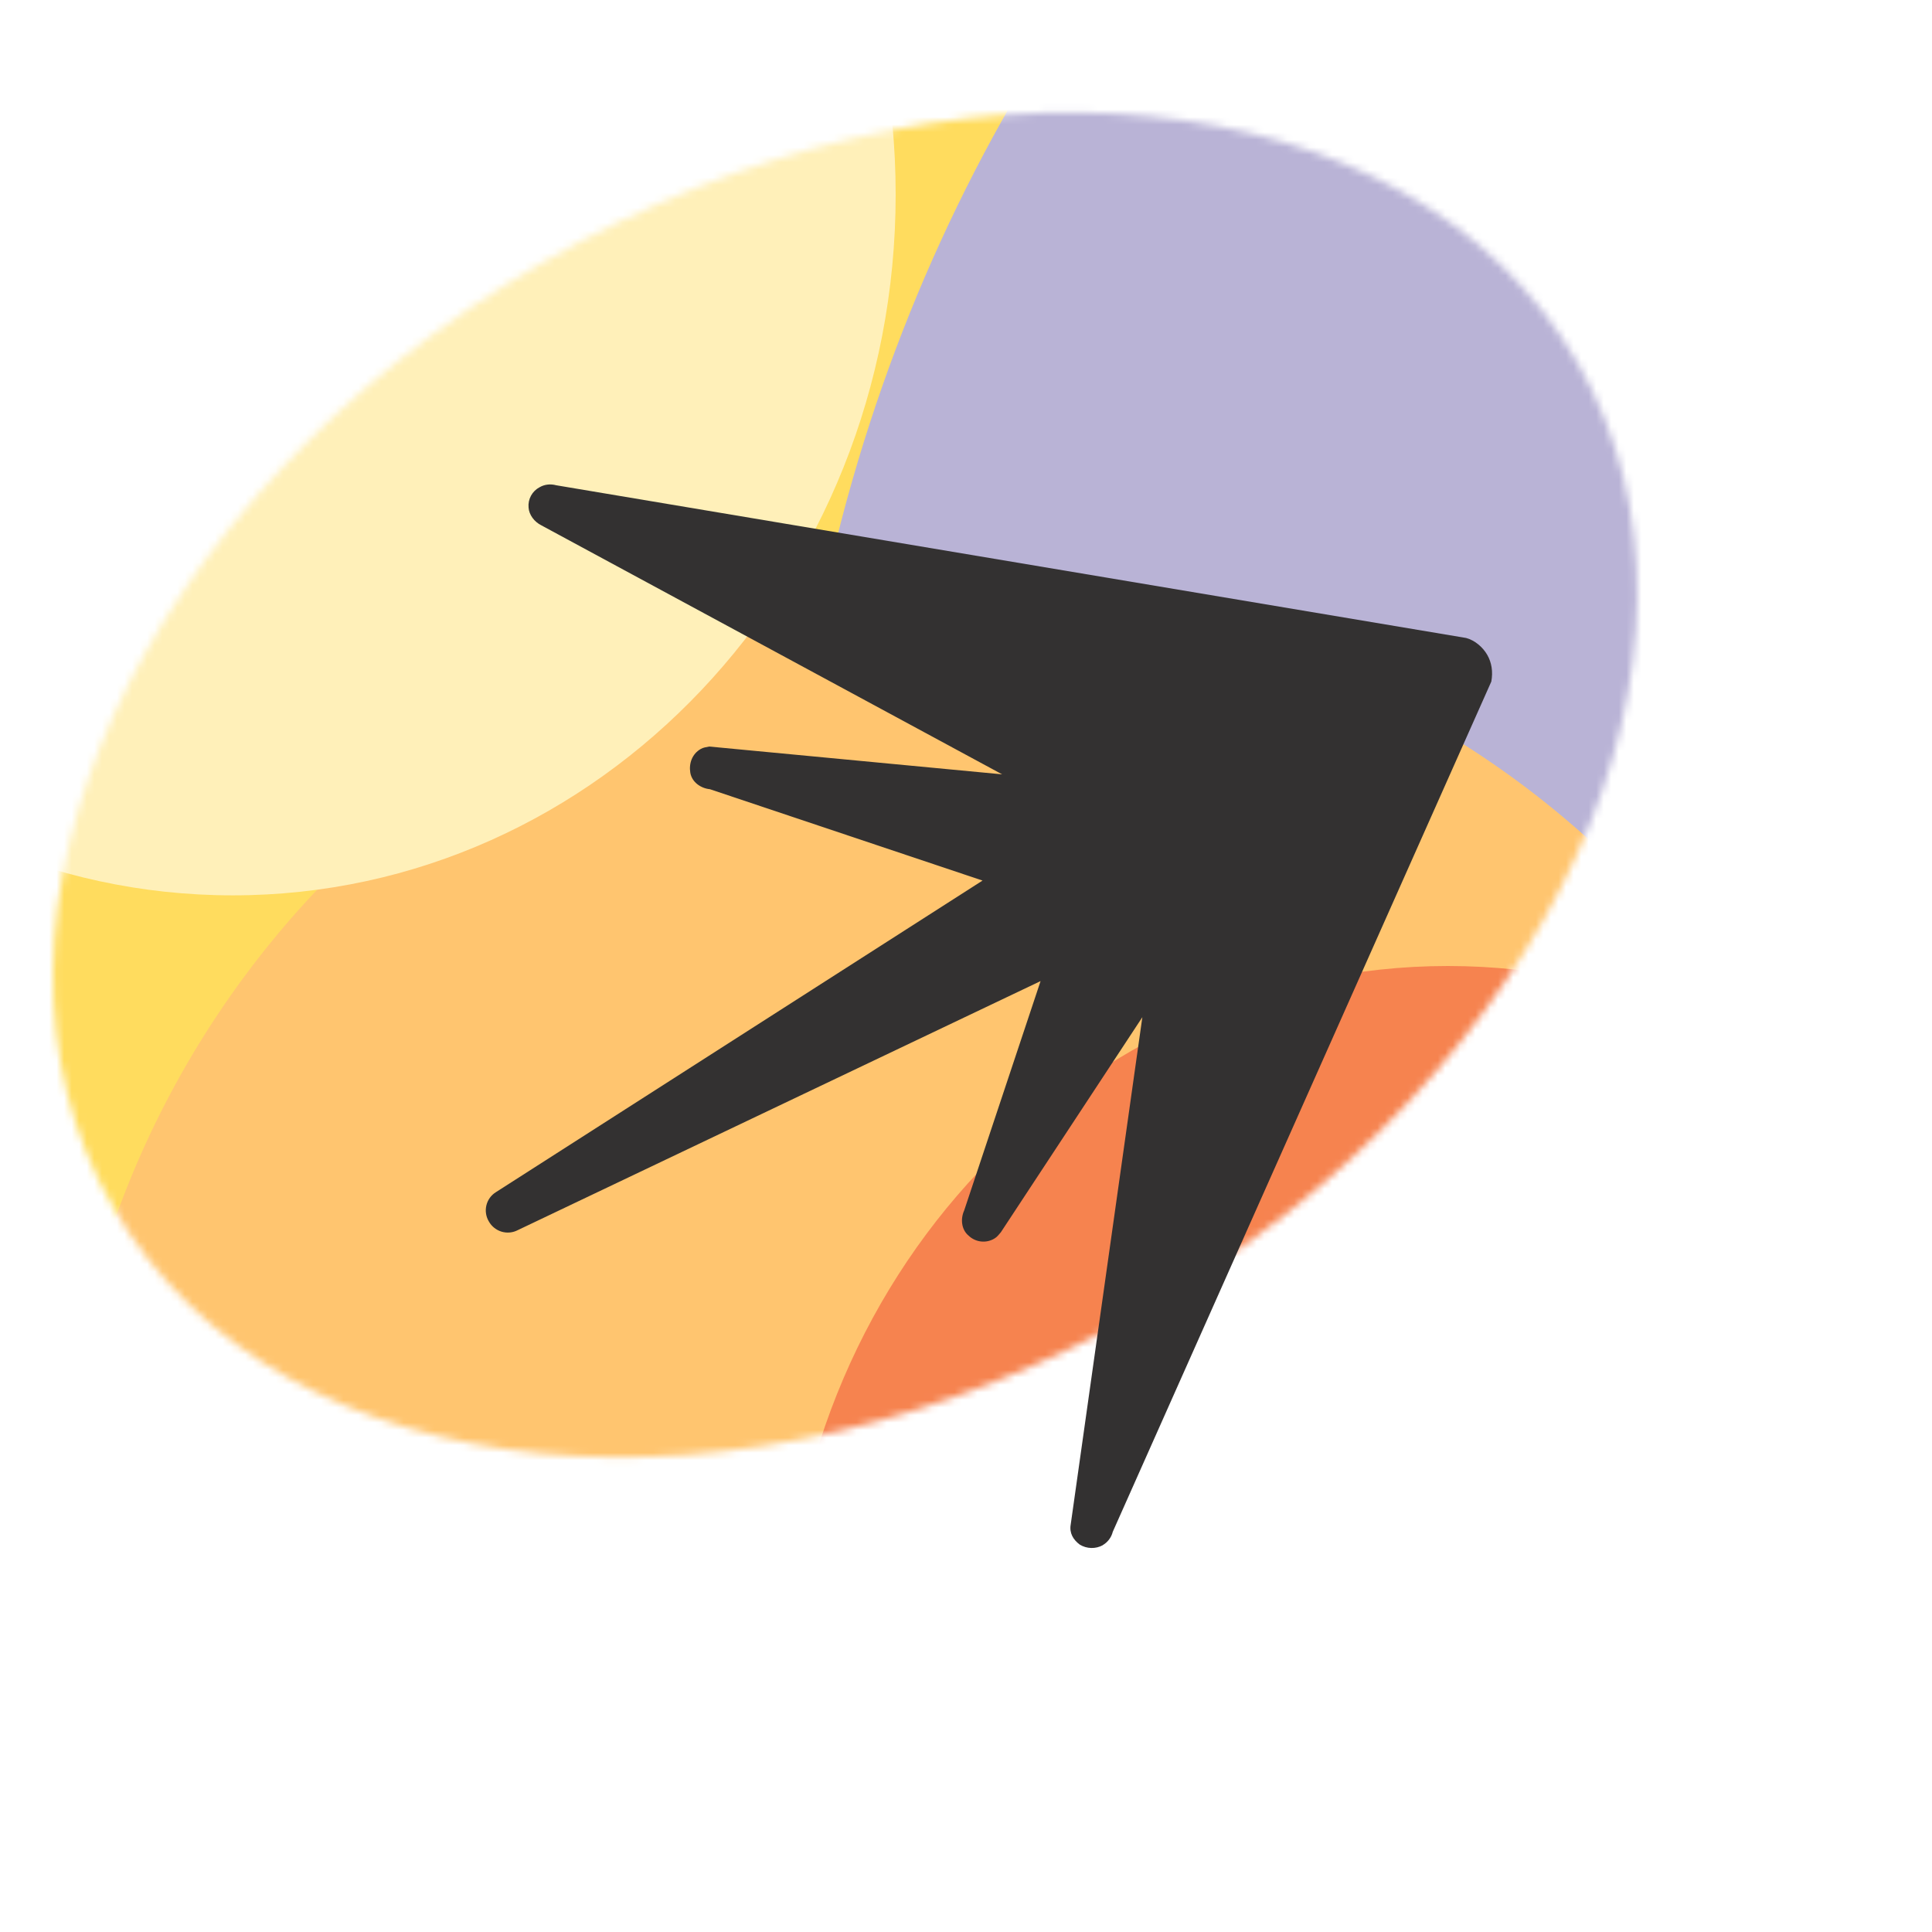
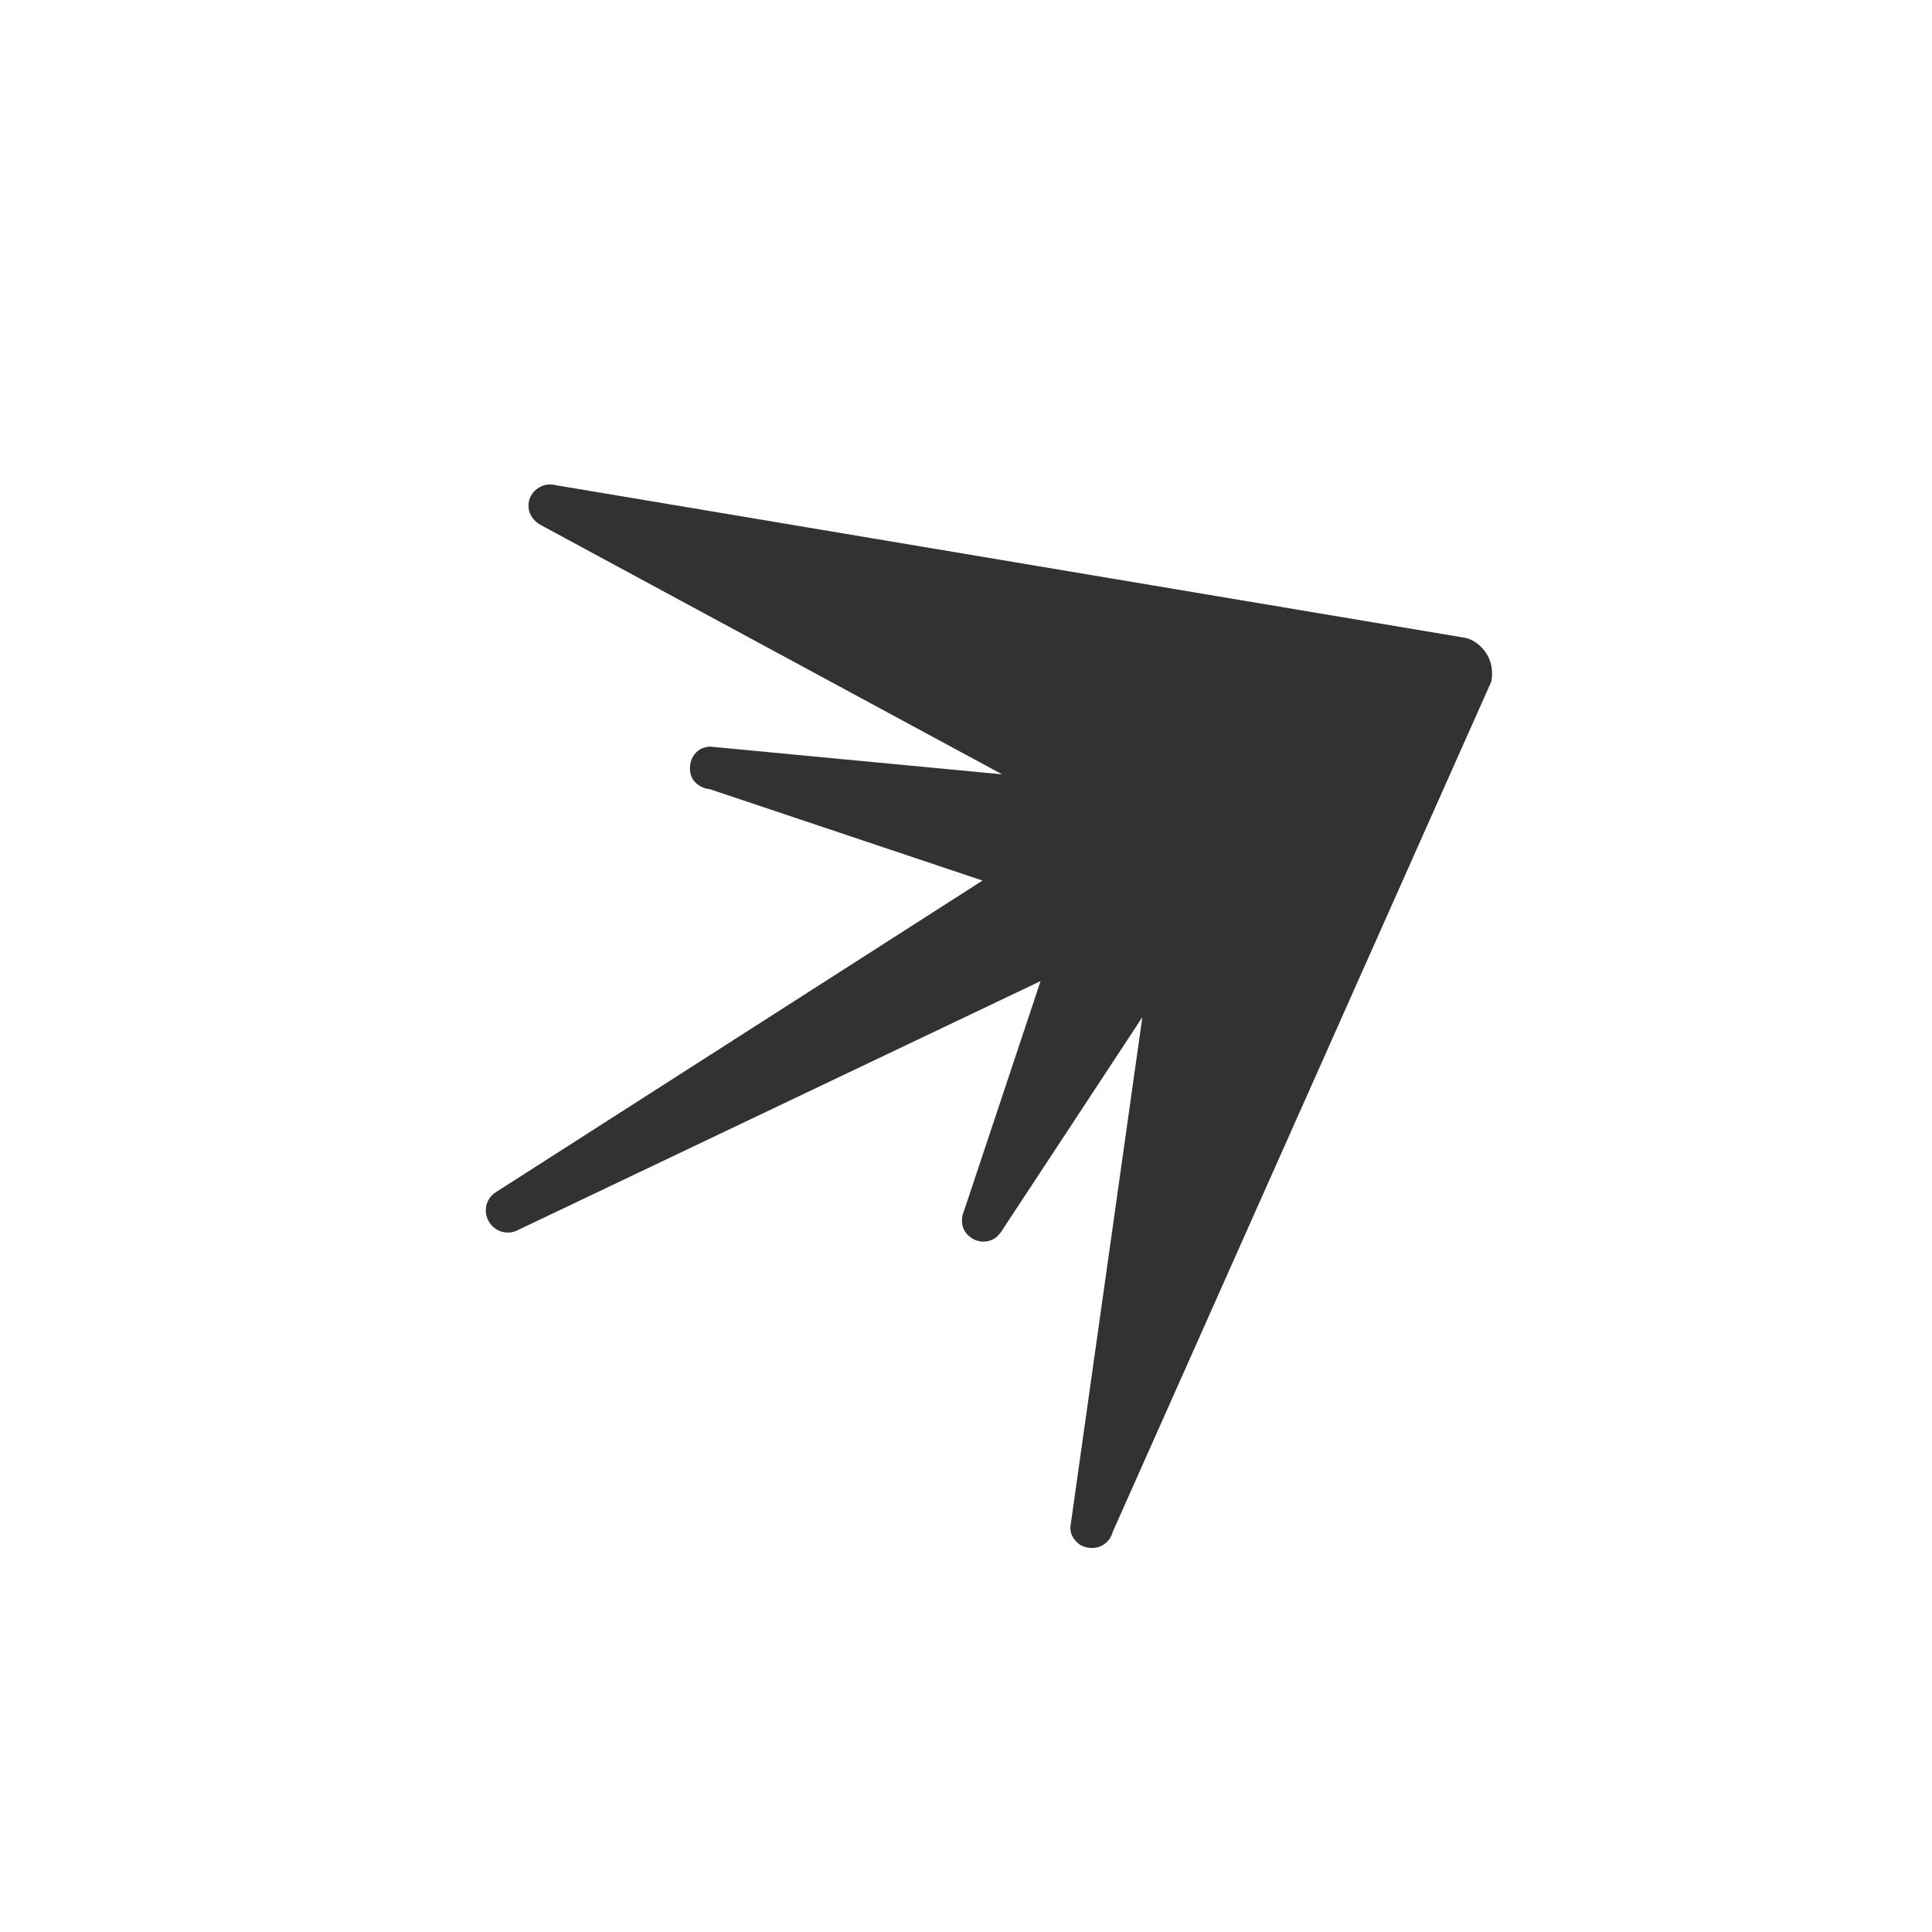
<svg xmlns="http://www.w3.org/2000/svg" width="256" height="256" viewBox="0 0 256 256" fill="none">
  <g clip-path="url(#clip0_49_2)">
    <mask id="mask0_49_2" style="mask-type:luminance" maskUnits="userSpaceOnUse" x="0" y="0" width="256" height="256">
      <path d="M256 0H0V256H256V0Z" fill="white" />
    </mask>
    <g mask="url(#mask0_49_2)">
      <mask id="mask1_49_2" style="mask-type:alpha" maskUnits="userSpaceOnUse" x="7" y="14" width="210" height="180">
-         <path d="M151.995 173.283C205.564 142.355 231.081 86.264 208.99 48.001C186.899 9.737 125.564 3.791 71.995 34.719C18.426 65.647 -7.091 121.737 15 160.001C37.092 198.264 98.426 204.211 151.995 173.283Z" fill="#D9D9D9" />
-       </mask>
+         </mask>
      <g mask="url(#mask1_49_2)">
        <path d="M333.4 -19.121H-113V268.879H333.4V-19.121Z" fill="#FFDC5E" />
        <g filter="url(#filter0_f_49_2)">
          <path d="M302.9 343.64C412.749 343.64 501.8 247.014 501.8 127.82C501.8 8.626 412.749 -88 302.9 -88C193.051 -88 104 8.626 104 127.82C104 247.014 193.051 343.64 302.9 343.64Z" fill="#B9B3D6" />
        </g>
        <g filter="url(#filter1_f_49_2)">
          <path d="M129.68 327.32C196.882 327.32 251.36 271.956 251.36 203.66C251.36 135.364 196.882 80 129.68 80C62.478 80 8 135.364 8 203.66C8 271.956 62.478 327.32 129.68 327.32Z" fill="#FFC56F" />
        </g>
        <g filter="url(#filter2_f_49_2)">
          <path d="M191.84 313.76C240.353 313.76 279.68 272.176 279.68 220.88C279.68 169.584 240.353 128 191.84 128C143.327 128 104 169.584 104 220.88C104 272.176 143.327 313.76 191.84 313.76Z" fill="#F6834F" />
        </g>
        <g filter="url(#filter3_f_49_2)">
          <path d="M30.84 118.639C79.353 118.639 118.68 77.055 118.68 25.759C118.68 -25.537 79.353 -67.121 30.84 -67.121C-17.673 -67.121 -57 -25.537 -57 25.759C-57 77.055 -17.673 118.639 30.84 118.639Z" fill="#FFF0B9" />
        </g>
      </g>
      <path d="M146.132 204.744C145.662 205.002 145.131 205.13 144.594 205.116C144.058 205.103 143.534 204.949 143.075 204.669C142.19 204.01 141.681 203.127 141.874 202.01L151.367 134.782L132.614 163.288C132.31 163.634 132.13 163.903 131.757 164.118C131.226 164.437 130.607 164.572 129.992 164.503C129.377 164.434 128.801 164.165 128.353 163.737C127.394 162.95 127.243 161.531 127.758 160.393L137.882 130L68.62 162.993C67.96 163.341 67.189 163.417 66.472 163.205C65.755 162.993 65.148 162.51 64.78 161.857C64.392 161.214 64.273 160.444 64.448 159.715C64.624 158.986 65.079 158.357 65.717 157.964L130.191 116.679L94.068 104.574C92.827 104.455 91.671 103.611 91.469 102.387C91.266 101.163 91.706 99.904 92.841 99.249C93.214 99.033 93.536 99.011 93.988 98.921L132.79 102.605L71.741 69.615C70.804 69.15 70.096 68.218 70.038 67.246C69.989 66.703 70.102 66.157 70.362 65.679C70.623 65.201 71.019 64.812 71.502 64.56C72.131 64.197 72.905 64.085 73.696 64.299L194.27 84.535C195.457 84.855 196.487 85.766 197.067 86.772C197.648 87.778 197.85 89.002 197.606 90.313L147.45 202.965C147.358 203.334 147.193 203.679 146.966 203.983C146.738 204.287 146.454 204.542 146.126 204.734L146.132 204.744Z" fill="#333131" />
    </g>
  </g>
  <defs>
    <filter id="filter0_f_49_2" x="95.271" y="-96.729" width="415.259" height="449.099" filterUnits="userSpaceOnUse" color-interpolation-filters="sRGB">
      <feFlood flood-opacity="0" result="BackgroundImageFix" />
      <feBlend mode="normal" in="SourceGraphic" in2="BackgroundImageFix" result="shape" />
      <feGaussianBlur stdDeviation="4.365" result="effect1_foregroundBlur_49_2" />
    </filter>
    <filter id="filter1_f_49_2" x="-1.658" y="70.342" width="262.676" height="266.636" filterUnits="userSpaceOnUse" color-interpolation-filters="sRGB">
      <feFlood flood-opacity="0" result="BackgroundImageFix" />
      <feBlend mode="normal" in="SourceGraphic" in2="BackgroundImageFix" result="shape" />
      <feGaussianBlur stdDeviation="4.829" result="effect1_foregroundBlur_49_2" />
    </filter>
    <filter id="filter2_f_49_2" x="94.342" y="118.342" width="194.996" height="205.076" filterUnits="userSpaceOnUse" color-interpolation-filters="sRGB">
      <feFlood flood-opacity="0" result="BackgroundImageFix" />
      <feBlend mode="normal" in="SourceGraphic" in2="BackgroundImageFix" result="shape" />
      <feGaussianBlur stdDeviation="4.829" result="effect1_foregroundBlur_49_2" />
    </filter>
    <filter id="filter3_f_49_2" x="-66.658" y="-76.779" width="194.996" height="205.076" filterUnits="userSpaceOnUse" color-interpolation-filters="sRGB">
      <feFlood flood-opacity="0" result="BackgroundImageFix" />
      <feBlend mode="normal" in="SourceGraphic" in2="BackgroundImageFix" result="shape" />
      <feGaussianBlur stdDeviation="4.829" result="effect1_foregroundBlur_49_2" />
    </filter>
    <clipPath id="clip0_49_2">
      <rect width="256" height="256" fill="white" />
    </clipPath>
  </defs>
</svg>